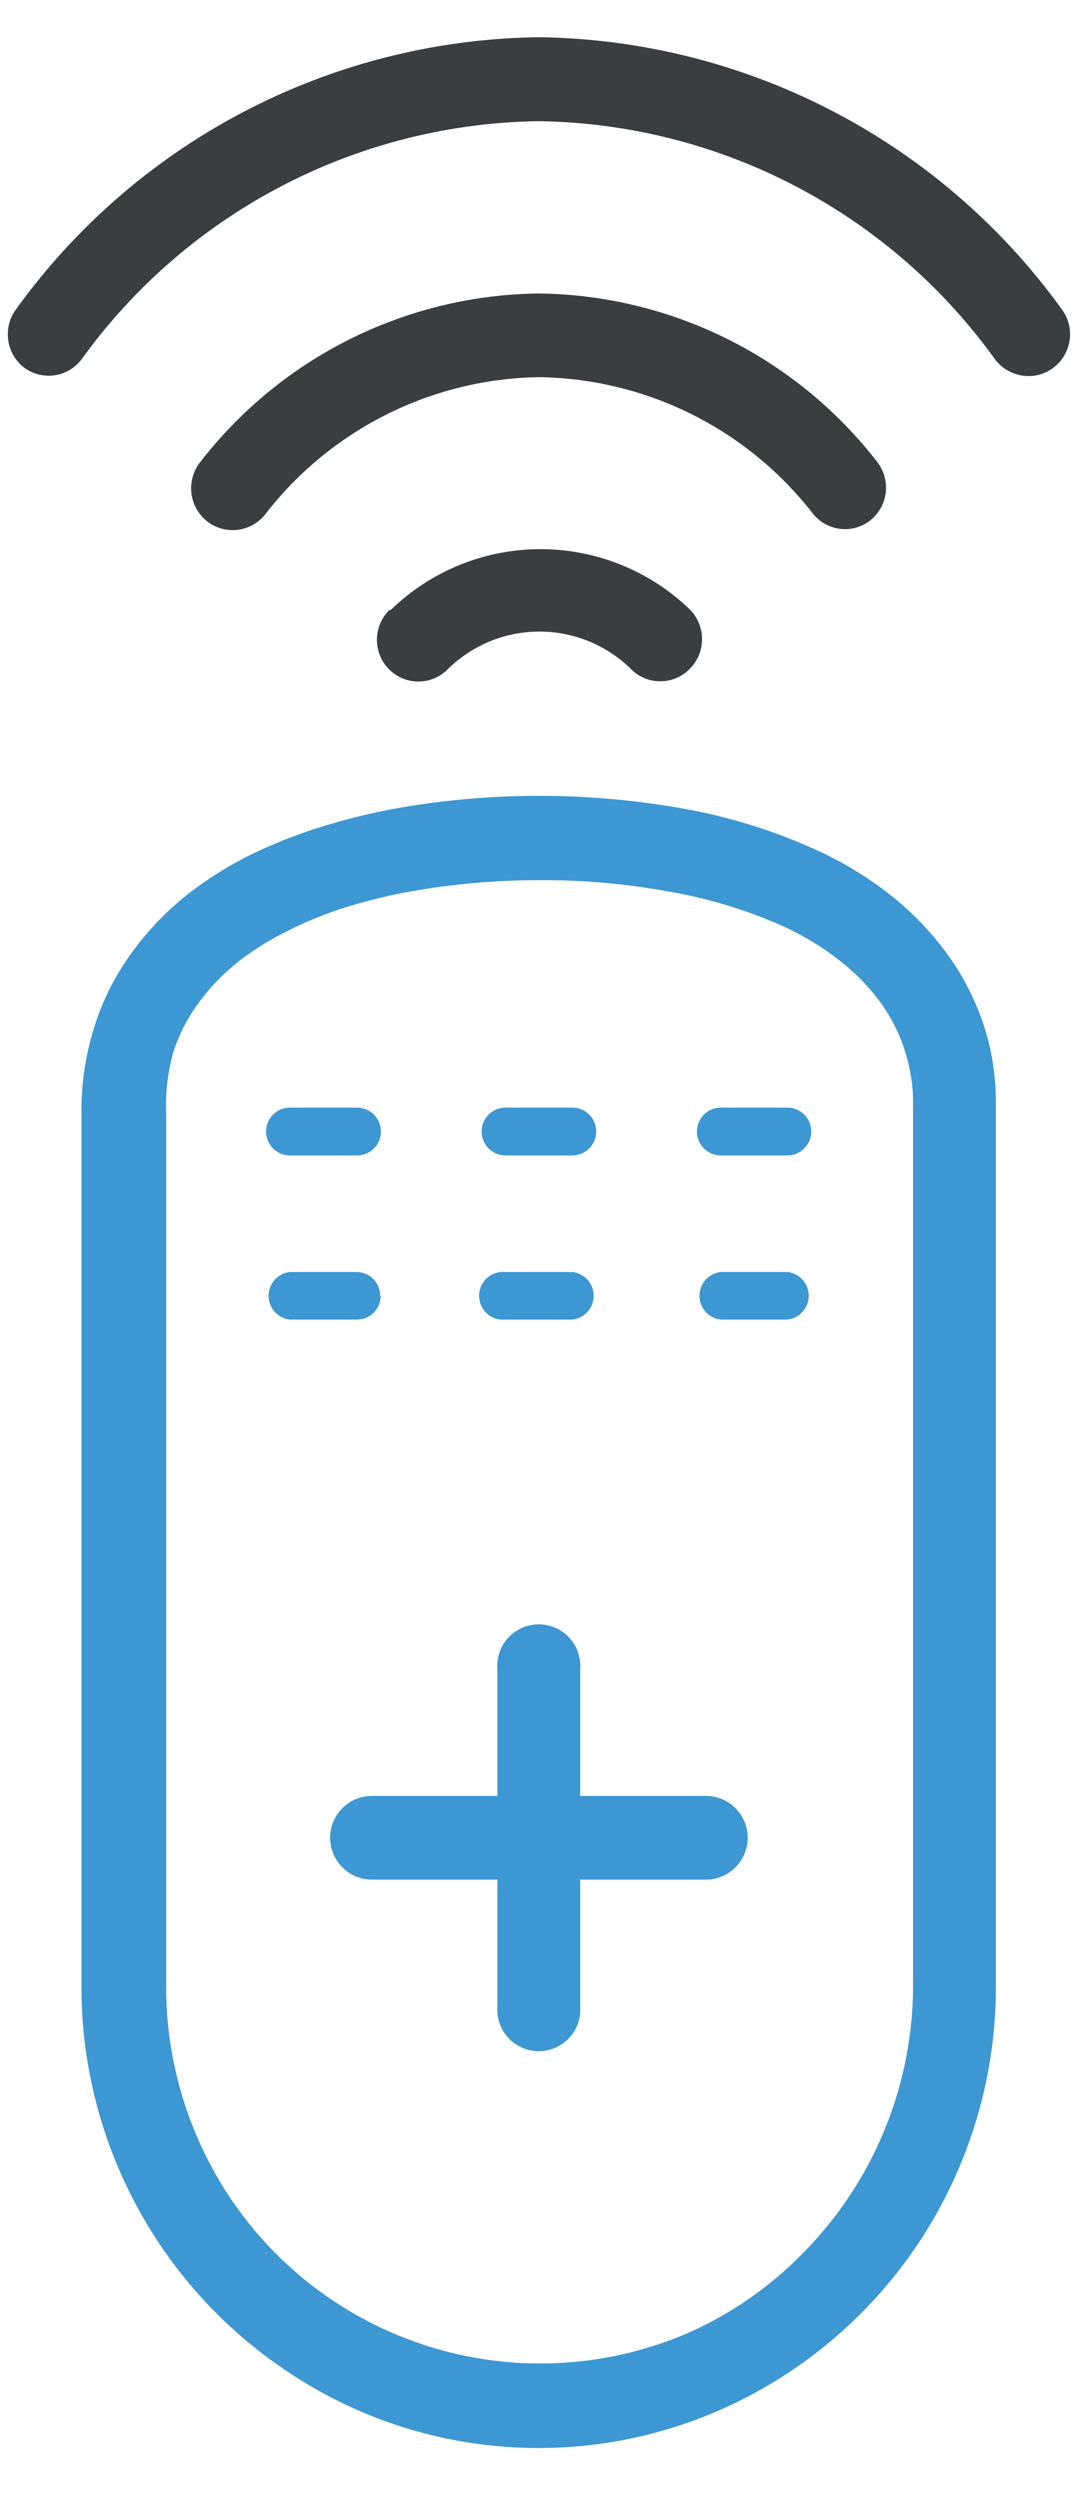
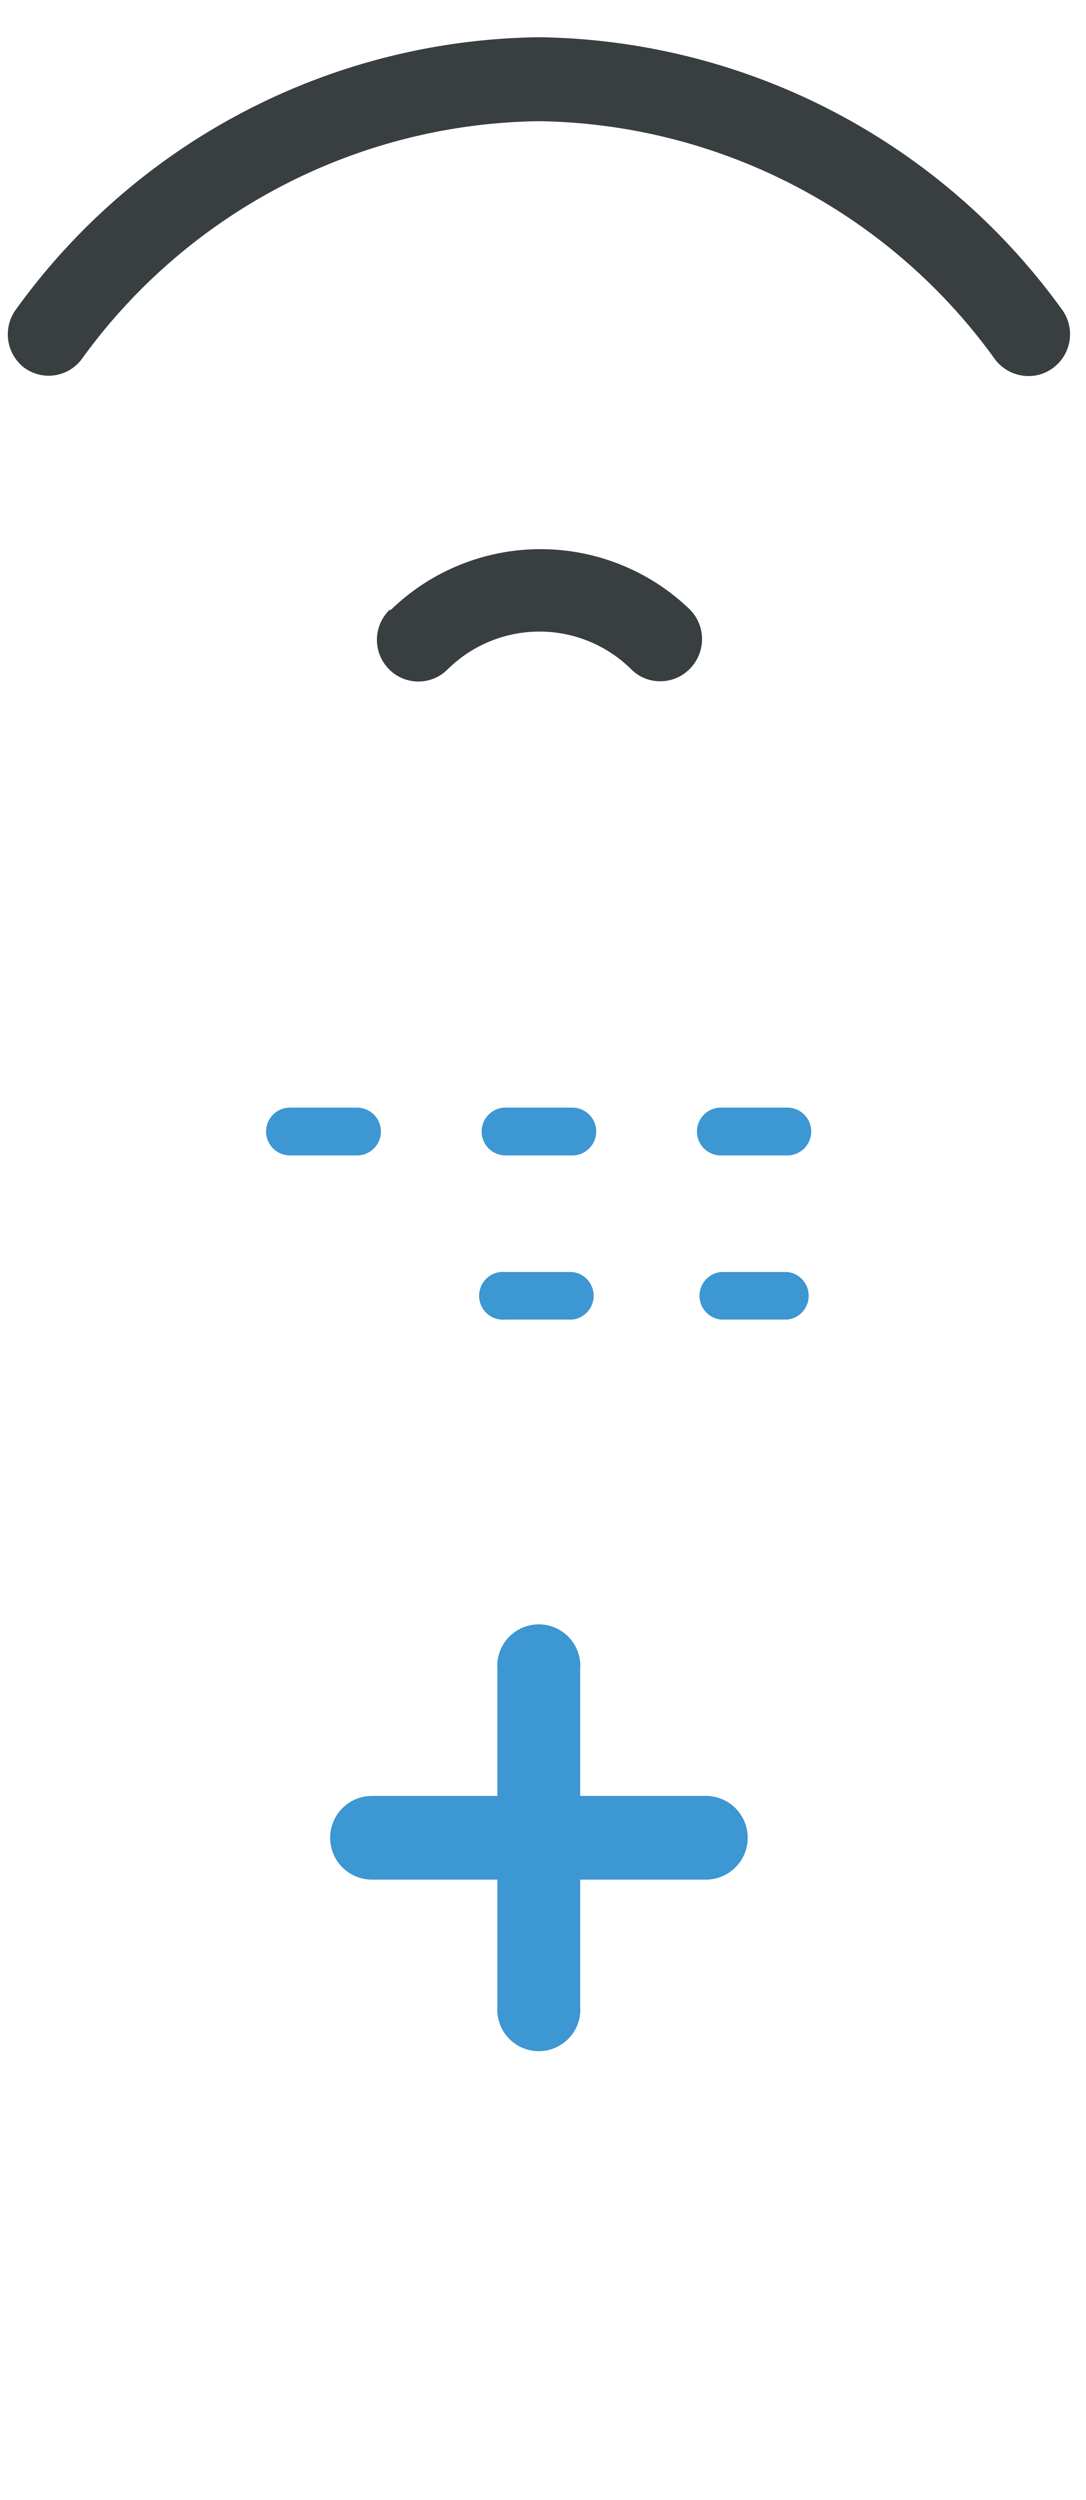
<svg xmlns="http://www.w3.org/2000/svg" id="Layer_1" data-name="Layer 1" viewBox="0 0 40 92">
  <defs>
    <style>.cls-1{fill:#393e41;}.cls-2{fill:#3c97d3;}</style>
  </defs>
  <title>starkey haering loss symptoms</title>
  <g id="Wireframes">
    <g id="Mobile-_-Symptoms" data-name="Mobile-/-Symptoms">
      <g id="Group-7">
        <g id="Compensate">
          <path id="Fill-1" class="cls-1" d="M14.33,22.46a1.54,1.54,0,0,0,0,2.17,1.52,1.52,0,0,0,2.16,0,4.81,4.81,0,0,1,6.76,0,1.49,1.49,0,0,0,1.07.44,1.51,1.51,0,0,0,1.09-.46,1.55,1.55,0,0,0,0-2.18,7.92,7.92,0,0,0-11,0" />
-           <path id="Fill-3" class="cls-1" d="M29.94,18.9a1.51,1.51,0,0,0,2.14.23A1.54,1.54,0,0,0,32.31,17a16,16,0,0,0-12.46-6.2A16,16,0,0,0,7.38,17a1.55,1.55,0,0,0,.23,2.17,1.53,1.53,0,0,0,2.15-.23,13,13,0,0,1,10.09-5.06A13,13,0,0,1,29.94,18.9" />
          <path id="Fill-5" class="cls-1" d="M39.1,11.37a24.14,24.14,0,0,0-19.25-10A24.11,24.11,0,0,0,.6,11.37a1.55,1.55,0,0,0,.29,2.16A1.52,1.52,0,0,0,3,13.23,21.11,21.11,0,0,1,19.85,4.46a21.06,21.06,0,0,1,16.81,8.78,1.56,1.56,0,0,0,1.22.6,1.5,1.5,0,0,0,.92-.31,1.54,1.54,0,0,0,.3-2.16" />
-           <path id="Fill-8" class="cls-2" d="M33.63,73.1a14,14,0,0,1-4.05,9.81,13.58,13.58,0,0,1-4.37,3,13.75,13.75,0,0,1-18-7.39,13.93,13.93,0,0,1-1.09-5.4c0-25,0-30.1,0-32.18a7.18,7.18,0,0,1,.27-2.24,6.34,6.34,0,0,1,.74-1.53,7.83,7.83,0,0,1,1.94-2,10.79,10.79,0,0,1,1.44-.87,14.49,14.49,0,0,1,2-.84,19.9,19.9,0,0,1,3-.72,27.17,27.17,0,0,1,4.38-.35,25.5,25.5,0,0,1,4.69.41A17.73,17.73,0,0,1,28.65,34a10.35,10.35,0,0,1,2.44,1.48,7.64,7.64,0,0,1,1.28,1.33,6.3,6.3,0,0,1,1.07,2.25,6,6,0,0,1,.19,1.47ZM34.81,35A11.21,11.21,0,0,0,33,33.1a13.41,13.41,0,0,0-3.13-1.91,20.47,20.47,0,0,0-4.8-1.45A30.21,30.21,0,0,0,15,29.68a23,23,0,0,0-3.39.82,18.25,18.25,0,0,0-2.47,1,14.09,14.09,0,0,0-1.84,1.12,10.79,10.79,0,0,0-2.71,2.82,9.12,9.12,0,0,0-1.09,2.27A10.27,10.27,0,0,0,3,41c0,2,0,7.08,0,32.11a17,17,0,0,0,7.42,14.05,16.62,16.62,0,0,0,16,1.57A17,17,0,0,0,36.68,73.1V40.53a9.29,9.29,0,0,0-.28-2.24A9.57,9.57,0,0,0,34.81,35Z" />
          <path id="Fill-10" class="cls-2" d="M26,66.09H21.37V61.43a1.53,1.53,0,1,0-3.05,0v4.66H13.7a1.54,1.54,0,0,0,0,3.08h4.62v4.66a1.53,1.53,0,1,0,3.05,0V69.17H26a1.54,1.54,0,0,0,0-3.08" />
-           <path id="Fill-12" class="cls-2" d="M14,47.69a.87.87,0,0,0-.87-.88H10.68a.88.88,0,0,0,0,1.75h2.47a.87.87,0,0,0,.87-.87" />
          <path id="Fill-14" class="cls-2" d="M18.62,48.56h2.46a.88.88,0,0,0,0-1.75H18.62a.88.88,0,1,0,0,1.75" />
          <path id="Fill-16" class="cls-2" d="M29,46.81H26.55a.88.88,0,0,0,0,1.75H29a.88.88,0,0,0,0-1.75" />
          <path id="Fill-18" class="cls-2" d="M10.68,42.52h2.47a.88.88,0,0,0,0-1.76H10.68a.88.88,0,0,0,0,1.76" />
          <path id="Fill-20" class="cls-2" d="M18.62,42.52h2.46a.88.88,0,0,0,0-1.76H18.62a.88.88,0,1,0,0,1.76" />
          <path id="Fill-22" class="cls-2" d="M29,40.76H26.55a.88.88,0,0,0,0,1.76H29a.88.88,0,0,0,0-1.76" />
        </g>
      </g>
    </g>
  </g>
</svg>